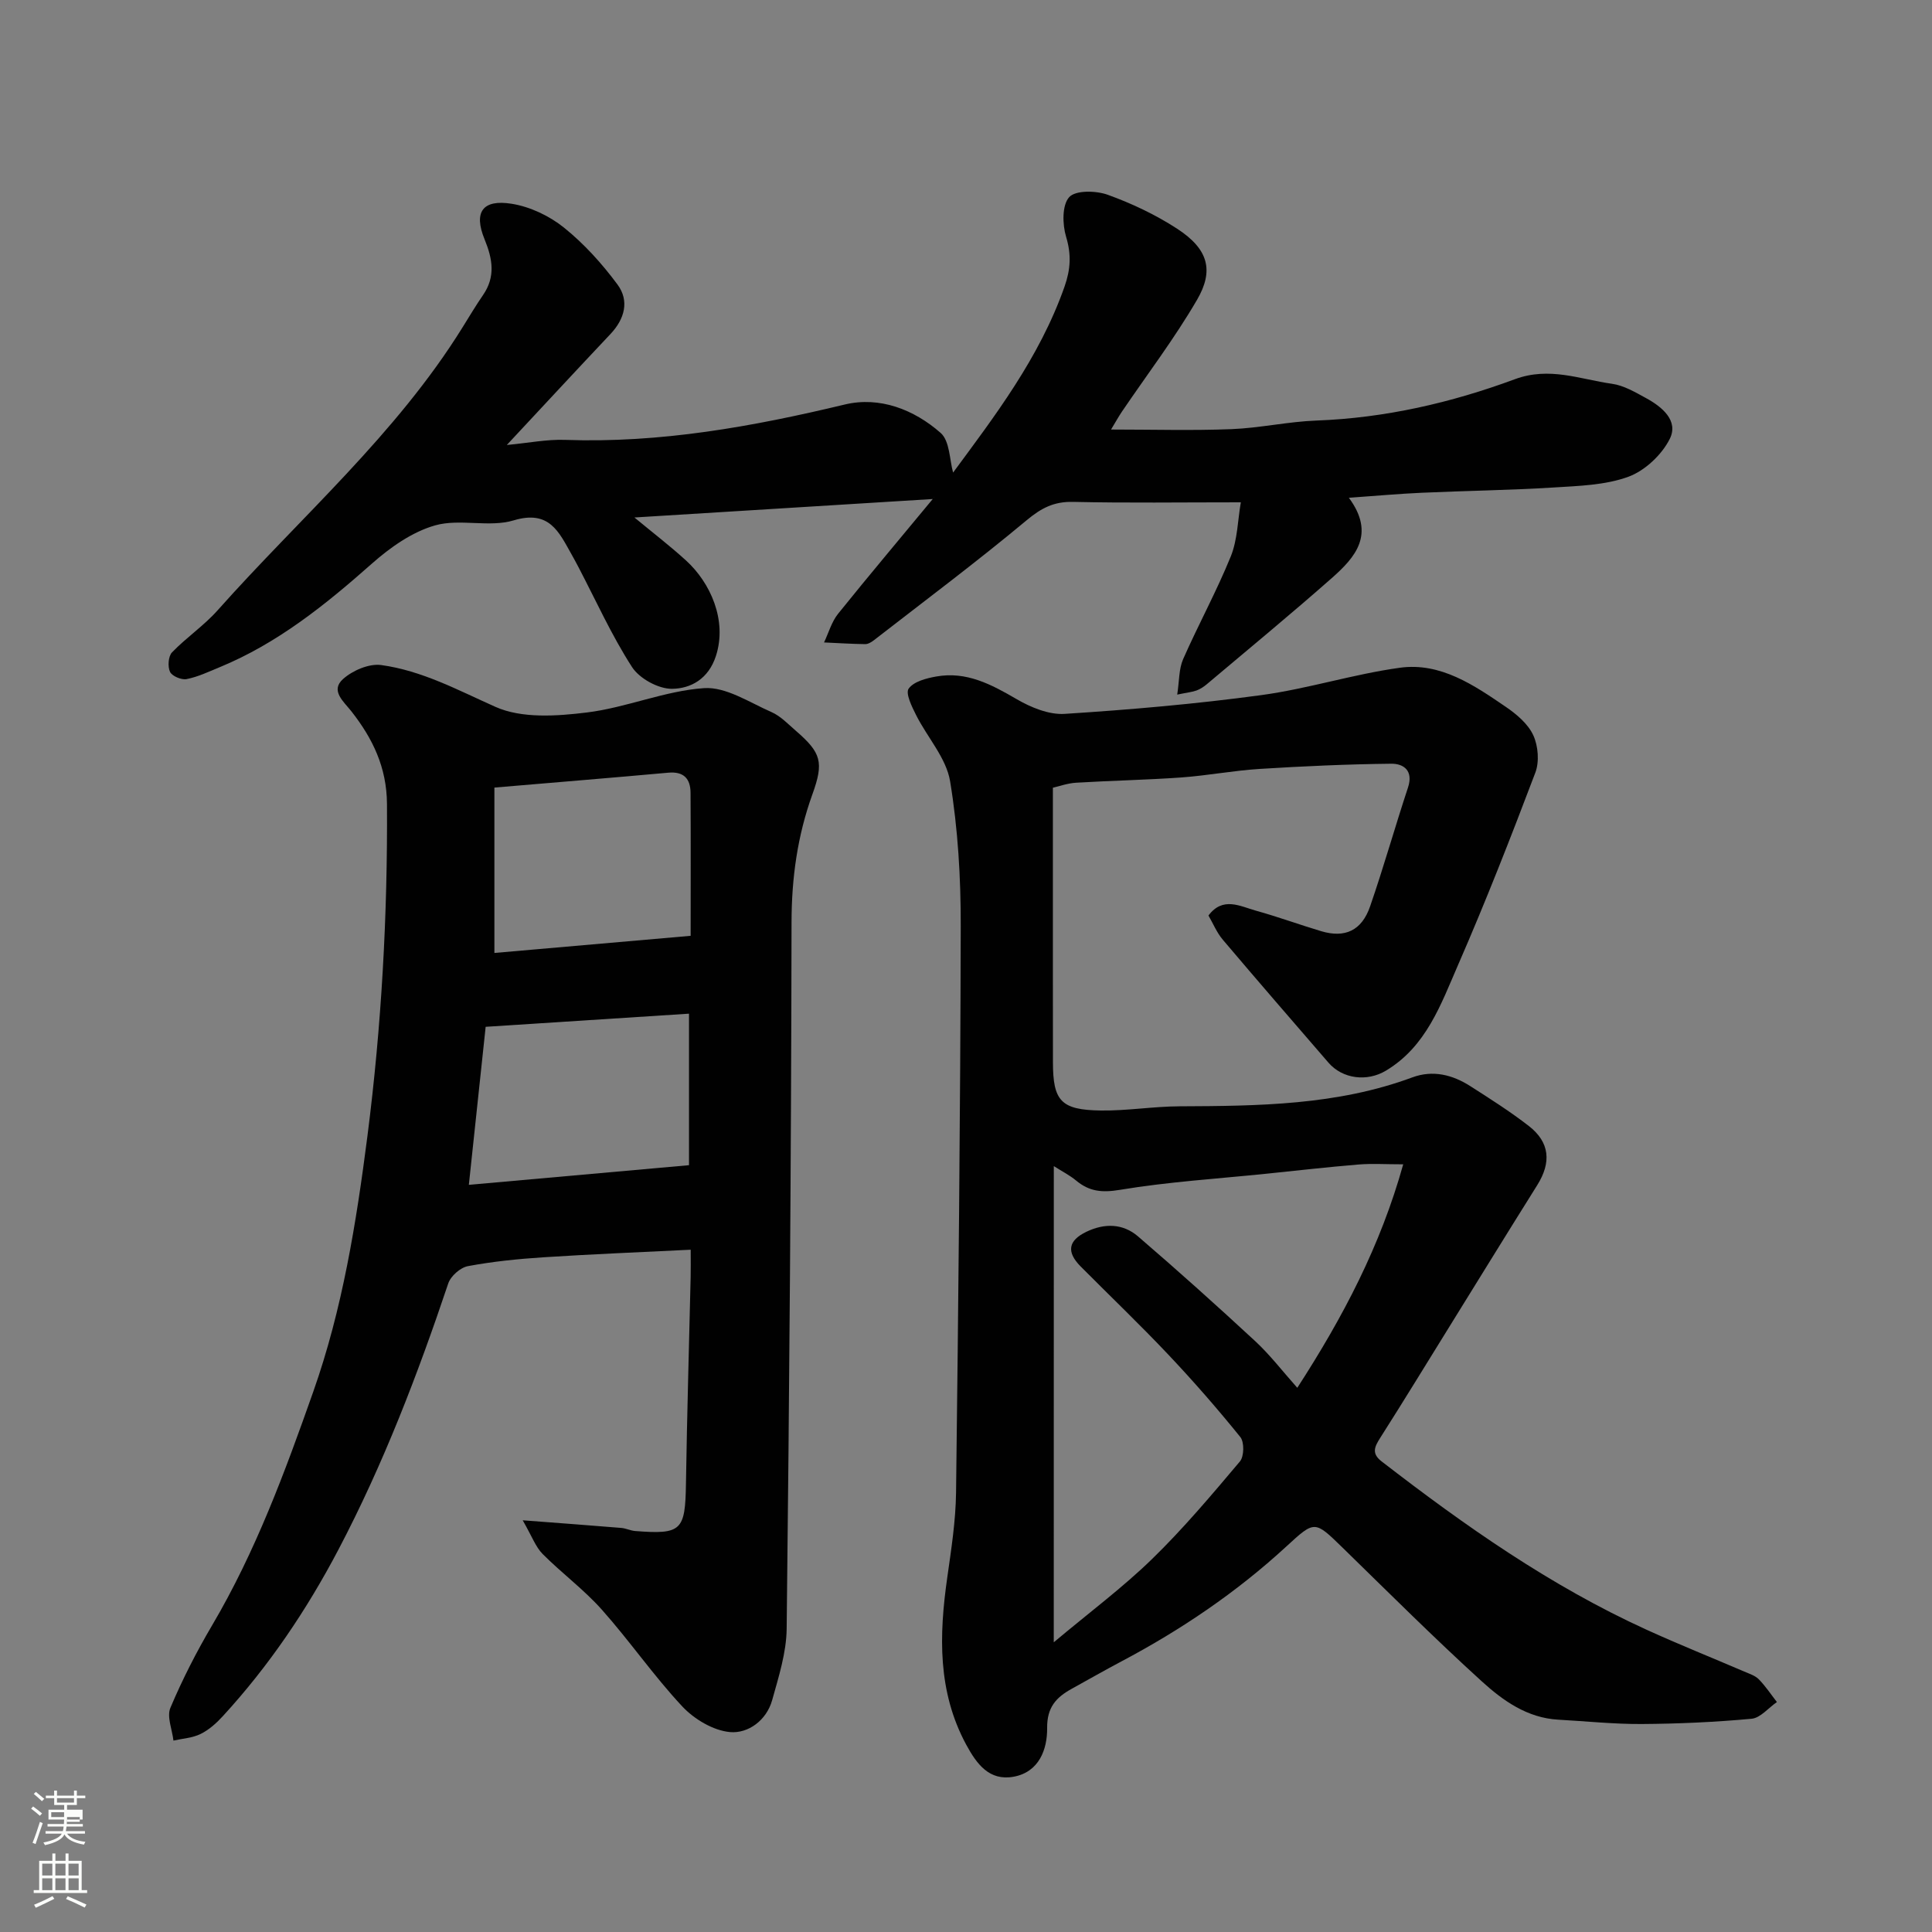
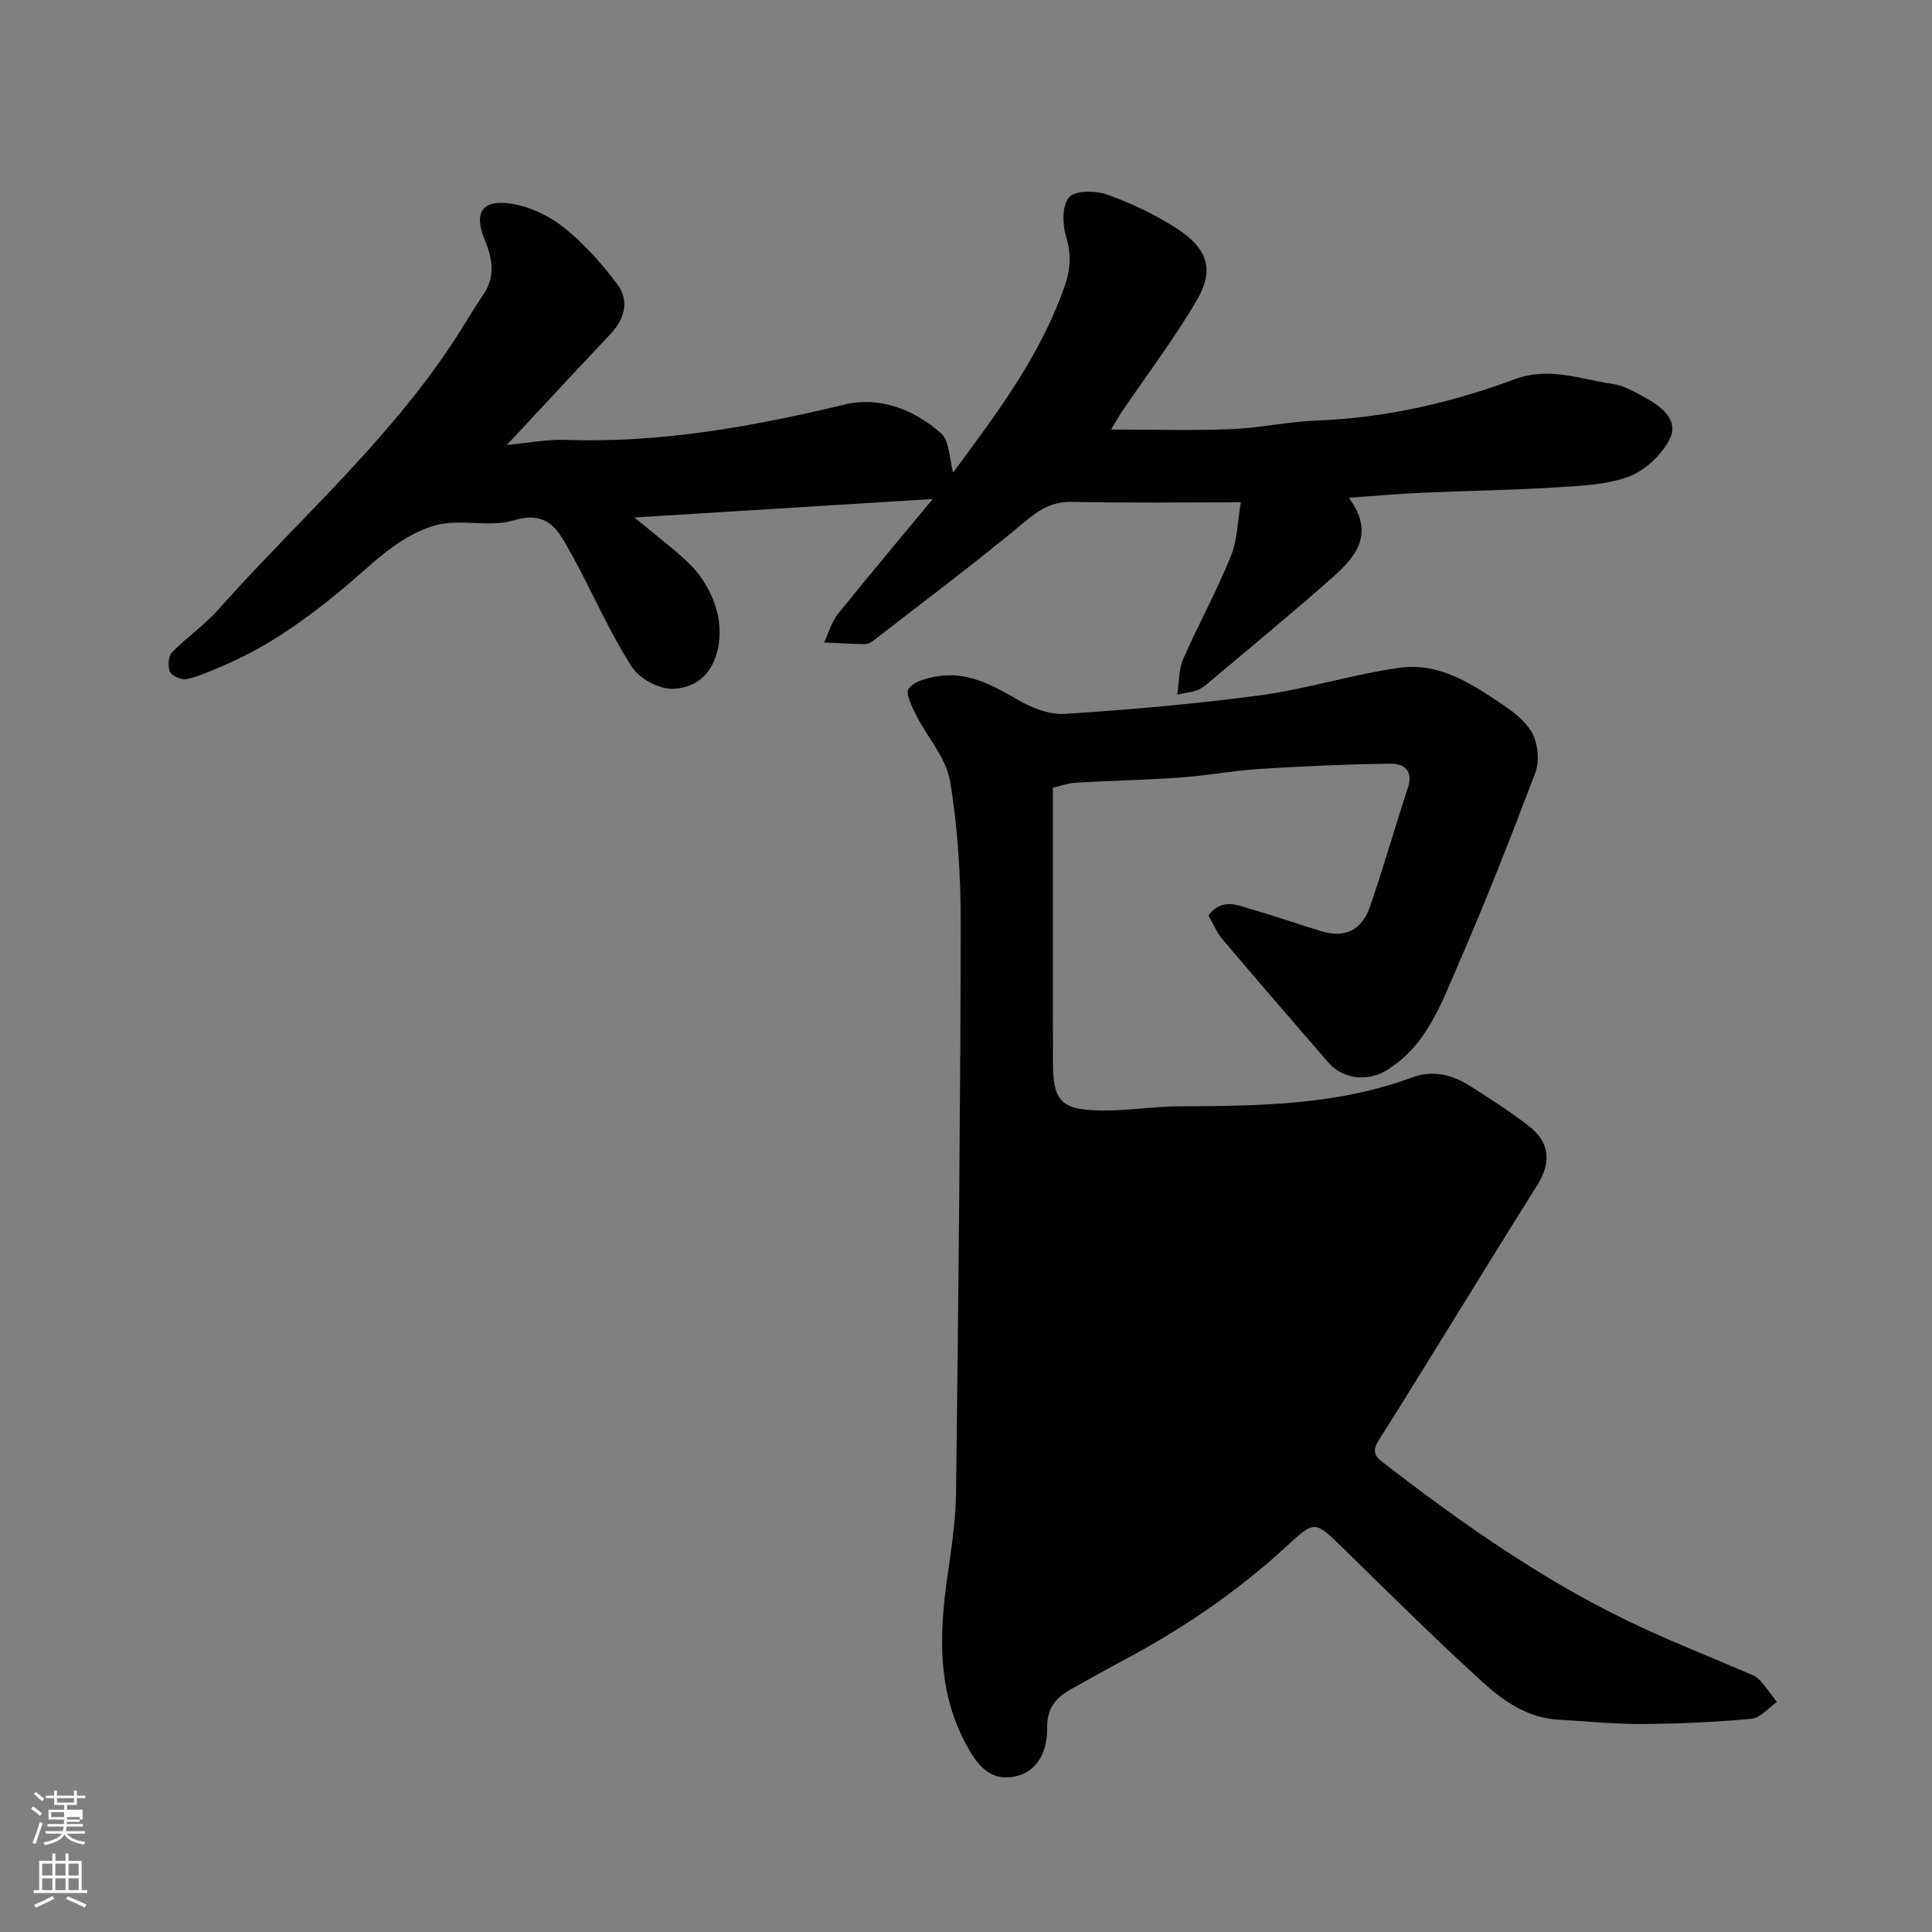
<svg xmlns="http://www.w3.org/2000/svg" enable-background="new 0 0 400 400" viewBox="0 0 400 400">
  <rect x="0" y="0" width="400" height="400" fill="#808080" stroke="none" />
  <path d="m6.44 374.46.42-.45c.65.47 1.27.95 1.85 1.44l-.45.49c-.65-.56-1.25-1.06-1.82-1.48m.93 7.33-.63-.26c.55-1.36 1.05-2.8 1.52-4.33.19.1.38.19.59.27-.46 1.29-.95 2.73-1.48 4.32m-.38-10.38.44-.42c.43.34 1.01.82 1.74 1.44l-.49.49c-.53-.51-1.09-1.01-1.69-1.51m2.5.35h1.72v-1.04h.59v1.04h3.52v-1.04h.59v1.04h1.75v.53h-1.75v1.42h-2.03v.97h3.22v2.03h-3.24c0 .35-.01.66-.03.93h3.32v.53h-3.37c-.03.27-.08.58-.15.94h3.96v.53h-3.71c.67.92 1.93 1.48 3.79 1.68-.13.24-.23.44-.29.59-2.13-.38-3.48-1.08-4.04-2.12-.43.97-1.77 1.72-4.03 2.23-.09-.19-.2-.37-.33-.55 2.1-.42 3.37-1.03 3.81-1.83h-3.36v-.53h3.58c.08-.29.13-.61.16-.94h-3.33v-.53h3.39c.02-.27.04-.58.04-.93h-3.23v-2.03h3.25v-.97h-2.07v-1.42h-1.73zm1.12 3.44v1h2.65c.01-.3.02-.44.01-.4v-.25-.35zm1.19-2h3.52v-.91h-3.52zm4.71 3h-2.63v.59c0 .15-.01.28-.01.4h2.64v-1.99z" fill="#fbfcfa" />
  <path d="m13.56 383.74h.63v1.52h2.72v6.07h1.13v.6h-11.06v-.6h1.13v-6.07h2.73v-1.52h.63v1.52h2.1v-1.52zm-2.69 8.83.38.56c-1.24.63-2.53 1.25-3.85 1.85-.1-.21-.21-.42-.34-.63 1.36-.55 2.63-1.15 3.81-1.78m-2.13-4.27h2.1v-2.45h-2.1zm0 3.04h2.1v-2.46h-2.1zm2.72-3.04h2.1v-2.45h-2.1zm0 3.04h2.1v-2.46h-2.1zm6.07 3.6c-1.41-.71-2.7-1.3-3.86-1.78l.35-.56c1.45.62 2.75 1.19 3.88 1.72zm-1.25-9.09h-2.1v2.45h2.1zm-2.09 5.49h2.1v-2.46h-2.1z" fill="#fbfcfa" />
  <g fill="#010101">
-     <path d="m217.99 163.09v39.77c0 5.67.01 11.33.01 17 0 8.07 1.63 9.95 9.94 10.06 5.43.07 10.86-.85 16.3-.87 16.31-.07 32.57-.21 48.17-5.99 4.24-1.57 8.31-.55 12 1.81 4.11 2.63 8.26 5.26 12.11 8.25 4.36 3.38 4.7 7.54 1.75 12.25-6.06 9.66-12.04 19.38-18.05 29.08-4.81 7.75-9.56 15.55-14.46 23.24-1.2 1.88-1.83 3.24.29 4.88 17.22 13.31 34.97 25.79 54.88 34.86 6.67 3.04 13.47 5.76 20.2 8.65 1.05.45 2.26.83 3.02 1.61 1.39 1.42 2.51 3.12 3.74 4.7-1.75 1.2-3.41 3.29-5.25 3.46-7.56.7-15.17 1.04-22.76 1.09-5.76.03-11.51-.58-17.27-.9-6.42-.36-11.45-3.95-15.85-7.96-9.82-8.93-19.23-18.32-28.74-27.6-5.87-5.72-5.78-5.74-11.73-.27-10.29 9.47-21.78 17.24-34.12 23.77-3.46 1.83-6.86 3.78-10.29 5.67-3.2 1.77-5.13 3.82-5.08 8.13.04 4.4-1.66 9.1-6.93 10.07-5.06.93-7.67-2.65-9.83-6.64-5.94-11-5.62-22.65-3.93-34.53.83-5.84 1.75-11.73 1.83-17.61.48-39.09.89-78.18.97-117.27.02-10.03-.57-20.17-2.2-30.04-.79-4.81-4.71-9.08-7.03-13.69-.88-1.75-2.25-4.51-1.55-5.5 1.05-1.47 3.67-2.15 5.73-2.51 6.22-1.11 11.37 1.63 16.59 4.67 2.96 1.73 6.71 3.28 9.98 3.07 13.59-.87 27.19-2.05 40.68-3.88 9.65-1.31 19.06-4.34 28.71-5.67 8.42-1.16 15.34 3.59 21.96 8.11 2.23 1.52 4.59 3.52 5.67 5.87 1.02 2.22 1.28 5.49.42 7.75-5.06 13.36-10.27 26.68-15.98 39.77-3.56 8.16-6.58 16.92-14.97 21.93-3.88 2.32-8.94 1.72-11.87-1.66-7.32-8.47-14.65-16.92-21.88-25.46-1.25-1.47-2.01-3.36-2.97-5.01 2.98-3.99 6.54-1.92 9.84-1 4.54 1.26 8.98 2.89 13.49 4.24 4.92 1.47 8.4-.1 10.14-5.15 2.81-8.13 5.14-16.42 7.84-24.59 1.15-3.48-.88-4.96-3.48-4.93-9.1.1-18.2.51-27.28 1.08-5.39.34-10.73 1.37-16.12 1.76-7.25.52-14.53.65-21.79 1.09-1.8.1-3.53.74-4.85 1.04zm.18 176.93c7.44-6.24 14.27-11.33 20.33-17.22 6.49-6.31 12.36-13.29 18.21-20.22.88-1.04.93-4 .09-5.05-4.76-5.89-9.75-11.61-14.95-17.11-5.88-6.22-12.08-12.14-18.11-18.21-3-3.02-2.58-5.38 1.2-7.19 3.74-1.8 7.55-1.72 10.66.95 8.24 7.08 16.33 14.34 24.3 21.72 3.06 2.84 5.63 6.21 8.69 9.64 9.53-14.72 17.23-29.43 21.93-46.27-3.65 0-6.47-.19-9.26.04-6.38.53-12.74 1.25-19.1 1.91-10.12 1.04-20.31 1.67-30.33 3.34-3.69.61-6.3.34-9.02-1.92-1.32-1.1-2.89-1.89-4.63-3-.01 32.63-.01 64.88-.01 98.59z" />
-     <path d="m108.22 314.76c7.84.6 14.13 1.06 20.41 1.58.96.08 1.9.56 2.86.64 9.63.75 10.38-.08 10.53-9.79.22-14.26.64-28.53.97-42.79.04-1.63.01-3.26.01-5.66-10.49.52-20.52.92-30.53 1.57-5.22.34-10.46.87-15.59 1.83-1.56.29-3.56 2.05-4.07 3.57-6.34 18.88-13.44 37.41-22.72 55.08-6.58 12.53-14.41 24.13-23.98 34.55-1.31 1.43-2.86 2.82-4.58 3.66-1.69.83-3.73.94-5.62 1.37-.26-2.29-1.41-4.95-.63-6.79 2.48-5.87 5.4-11.59 8.64-17.08 9-15.26 15.09-31.78 20.94-48.37 6.05-17.14 8.91-34.99 11.22-52.98 2.92-22.82 4.18-45.69 4.04-68.69-.05-7.59-2.95-13.55-7.37-19.19-1.58-2.02-4.43-4.27-1.72-6.69 1.98-1.77 5.38-3.23 7.88-2.89 8.45 1.15 15.91 5.2 23.67 8.66 5.44 2.43 12.68 1.93 18.93 1.16 8.17-1 16.09-4.48 24.25-5.04 4.53-.31 9.4 2.96 13.97 4.96 1.89.83 3.44 2.49 5.05 3.88 5.24 4.53 5.83 6.48 3.42 13.14-3.1 8.59-4.31 17.32-4.32 26.52-.07 48.75-.46 97.5-1.01 146.25-.06 4.94-1.65 9.93-3 14.77-1.17 4.2-4.97 6.95-8.72 6.62-3.47-.31-7.42-2.67-9.9-5.32-5.92-6.33-10.87-13.54-16.64-20.02-3.72-4.18-8.31-7.56-12.27-11.54-1.45-1.47-2.2-3.64-4.12-6.97zm-11.15-69.45c15.6-1.39 30.67-2.74 45.58-4.07 0-10.95 0-21 0-31.37-14.39.93-28.39 1.84-42.1 2.72-1.2 11.28-2.29 21.51-3.48 32.72zm5.29-82.25v34.24c12.9-1.13 26.57-2.32 40.63-3.55 0-10.06.04-19.84-.02-29.61-.02-2.94-1.42-4.46-4.64-4.16-11.59 1.05-23.18 1.99-35.97 3.08z" />
+     <path d="m217.99 163.09v39.77c0 5.67.01 11.33.01 17 0 8.07 1.63 9.95 9.94 10.06 5.43.07 10.86-.85 16.3-.87 16.31-.07 32.57-.21 48.17-5.99 4.24-1.57 8.31-.55 12 1.81 4.11 2.63 8.26 5.26 12.11 8.25 4.36 3.38 4.7 7.54 1.75 12.25-6.06 9.66-12.04 19.38-18.05 29.08-4.81 7.75-9.56 15.55-14.46 23.24-1.2 1.88-1.83 3.24.29 4.88 17.22 13.31 34.97 25.79 54.88 34.86 6.67 3.04 13.47 5.76 20.2 8.65 1.05.45 2.26.83 3.02 1.61 1.39 1.42 2.51 3.12 3.74 4.7-1.75 1.2-3.41 3.29-5.25 3.46-7.56.7-15.17 1.04-22.76 1.09-5.76.03-11.51-.58-17.27-.9-6.42-.36-11.45-3.95-15.85-7.96-9.82-8.93-19.23-18.32-28.74-27.6-5.87-5.72-5.78-5.74-11.73-.27-10.29 9.47-21.78 17.24-34.12 23.77-3.46 1.83-6.86 3.78-10.29 5.67-3.2 1.77-5.13 3.82-5.08 8.13.04 4.4-1.66 9.1-6.93 10.07-5.06.93-7.67-2.65-9.83-6.64-5.94-11-5.62-22.65-3.93-34.53.83-5.84 1.75-11.73 1.83-17.61.48-39.09.89-78.18.97-117.27.02-10.03-.57-20.17-2.2-30.04-.79-4.81-4.71-9.08-7.03-13.69-.88-1.75-2.25-4.51-1.55-5.5 1.05-1.47 3.67-2.15 5.73-2.51 6.22-1.11 11.37 1.63 16.59 4.67 2.96 1.73 6.71 3.28 9.98 3.07 13.59-.87 27.19-2.05 40.68-3.88 9.65-1.31 19.06-4.34 28.71-5.67 8.42-1.16 15.34 3.59 21.96 8.11 2.23 1.52 4.59 3.52 5.67 5.87 1.02 2.22 1.28 5.49.42 7.75-5.06 13.36-10.27 26.68-15.98 39.77-3.56 8.16-6.58 16.92-14.97 21.93-3.88 2.32-8.94 1.72-11.87-1.66-7.32-8.47-14.65-16.92-21.88-25.46-1.25-1.47-2.01-3.36-2.97-5.01 2.98-3.99 6.54-1.92 9.84-1 4.54 1.26 8.98 2.89 13.49 4.24 4.92 1.47 8.4-.1 10.14-5.15 2.81-8.13 5.14-16.42 7.84-24.59 1.15-3.48-.88-4.96-3.48-4.93-9.1.1-18.2.51-27.28 1.08-5.39.34-10.73 1.37-16.12 1.76-7.25.52-14.53.65-21.79 1.09-1.8.1-3.53.74-4.85 1.04zm.18 176.93z" />
    <path d="m256.9 104c-12.54 0-23.65.16-34.75-.09-3.95-.09-6.57 1.28-9.59 3.8-10.3 8.59-21.05 16.63-31.65 24.86-.51.39-1.19.8-1.79.79-2.84-.04-5.68-.22-8.51-.35.95-2 1.56-4.26 2.91-5.94 6.48-8.06 13.16-15.96 19.75-23.94.17-.21.17-.55-.04.18-20.15 1.25-40.63 2.51-61.88 3.83 3.87 3.2 7.4 5.91 10.68 8.9 5.05 4.59 8.57 12.4 6.2 19.75-1.54 4.78-5.2 6.77-9.07 6.82-2.82.04-6.76-2.11-8.31-4.51-4.24-6.57-7.47-13.78-11.11-20.73-.46-.87-.92-1.74-1.41-2.6-2.62-4.64-4.59-9.26-11.99-7.03-5.06 1.52-11.14-.41-16.24 1.03-4.75 1.34-9.3 4.56-13.09 7.91-9.63 8.53-19.53 16.51-31.54 21.46-2.24.92-4.48 2-6.83 2.46-1.07.21-3.02-.61-3.44-1.5-.51-1.08-.36-3.24.42-4.04 2.97-3.08 6.62-5.53 9.45-8.72 17.18-19.31 36.95-36.38 50.73-58.62 1.38-2.22 2.72-4.47 4.2-6.62 2.63-3.82 1.99-7.49.32-11.57-2.31-5.63-.4-8.31 5.63-7.34 3.8.61 7.79 2.5 10.81 4.93 4.17 3.35 7.88 7.46 11.08 11.78 2.51 3.39 1.5 7.14-1.47 10.28-6.93 7.34-13.79 14.75-21.44 22.95 4.51-.42 8.28-1.19 12.02-1.06 19.74.71 38.86-2.74 57.95-7.32 7.21-1.73 14.34 1.03 19.85 5.88 1.91 1.68 1.84 5.62 2.58 8.21 8.46-11.49 17.86-23.67 23.07-38.5 1.26-3.59 1.43-6.66.32-10.33-.77-2.56-.85-6.56.65-8.2 1.32-1.45 5.54-1.36 7.96-.49 5 1.8 9.93 4.14 14.38 7.03 6.56 4.27 7.62 8.72 4.12 14.73-4.67 8.02-10.33 15.45-15.55 23.15-.72 1.07-1.34 2.2-2.25 3.7 8.63 0 16.78.24 24.91-.08 5.89-.23 11.73-1.56 17.62-1.78 14.21-.53 27.89-3.68 41.08-8.56 7.17-2.65 13.48.02 20.11.95 2.45.34 4.82 1.75 7.06 2.97 3.32 1.81 6.78 4.68 4.89 8.45-1.65 3.29-5.15 6.58-8.57 7.83-4.8 1.75-10.26 1.89-15.48 2.22-9.09.56-18.2.68-27.3 1.09-4.72.21-9.43.64-15.08 1.04 5.58 7.55 1.3 12.35-3.53 16.62-8.5 7.5-17.26 14.71-25.93 22.02-.61.51-1.32.97-2.06 1.25-.86.32-1.8.4-4.02.86.44-2.83.33-5.3 1.22-7.33 3.16-7.18 6.95-14.08 9.89-21.33 1.39-3.48 1.42-7.5 2.06-11.15z" />
  </g>
</svg>